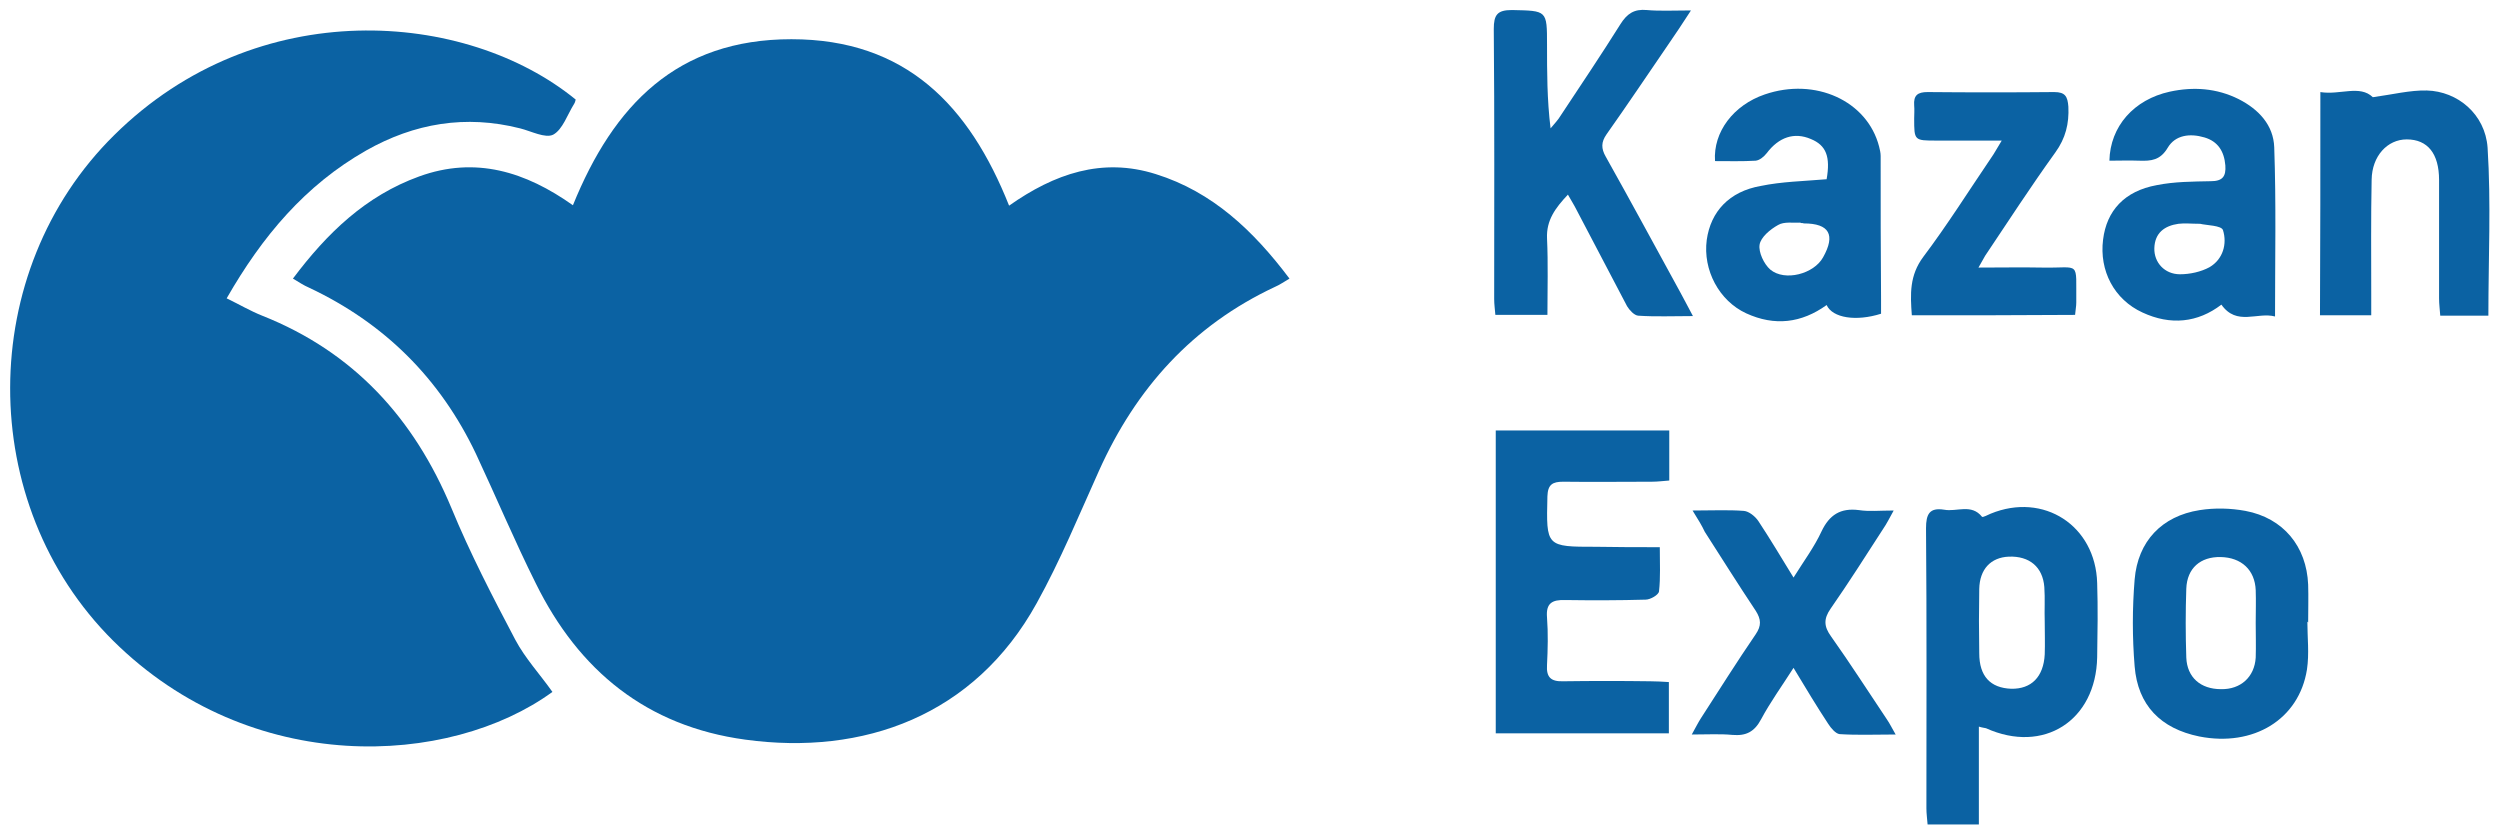
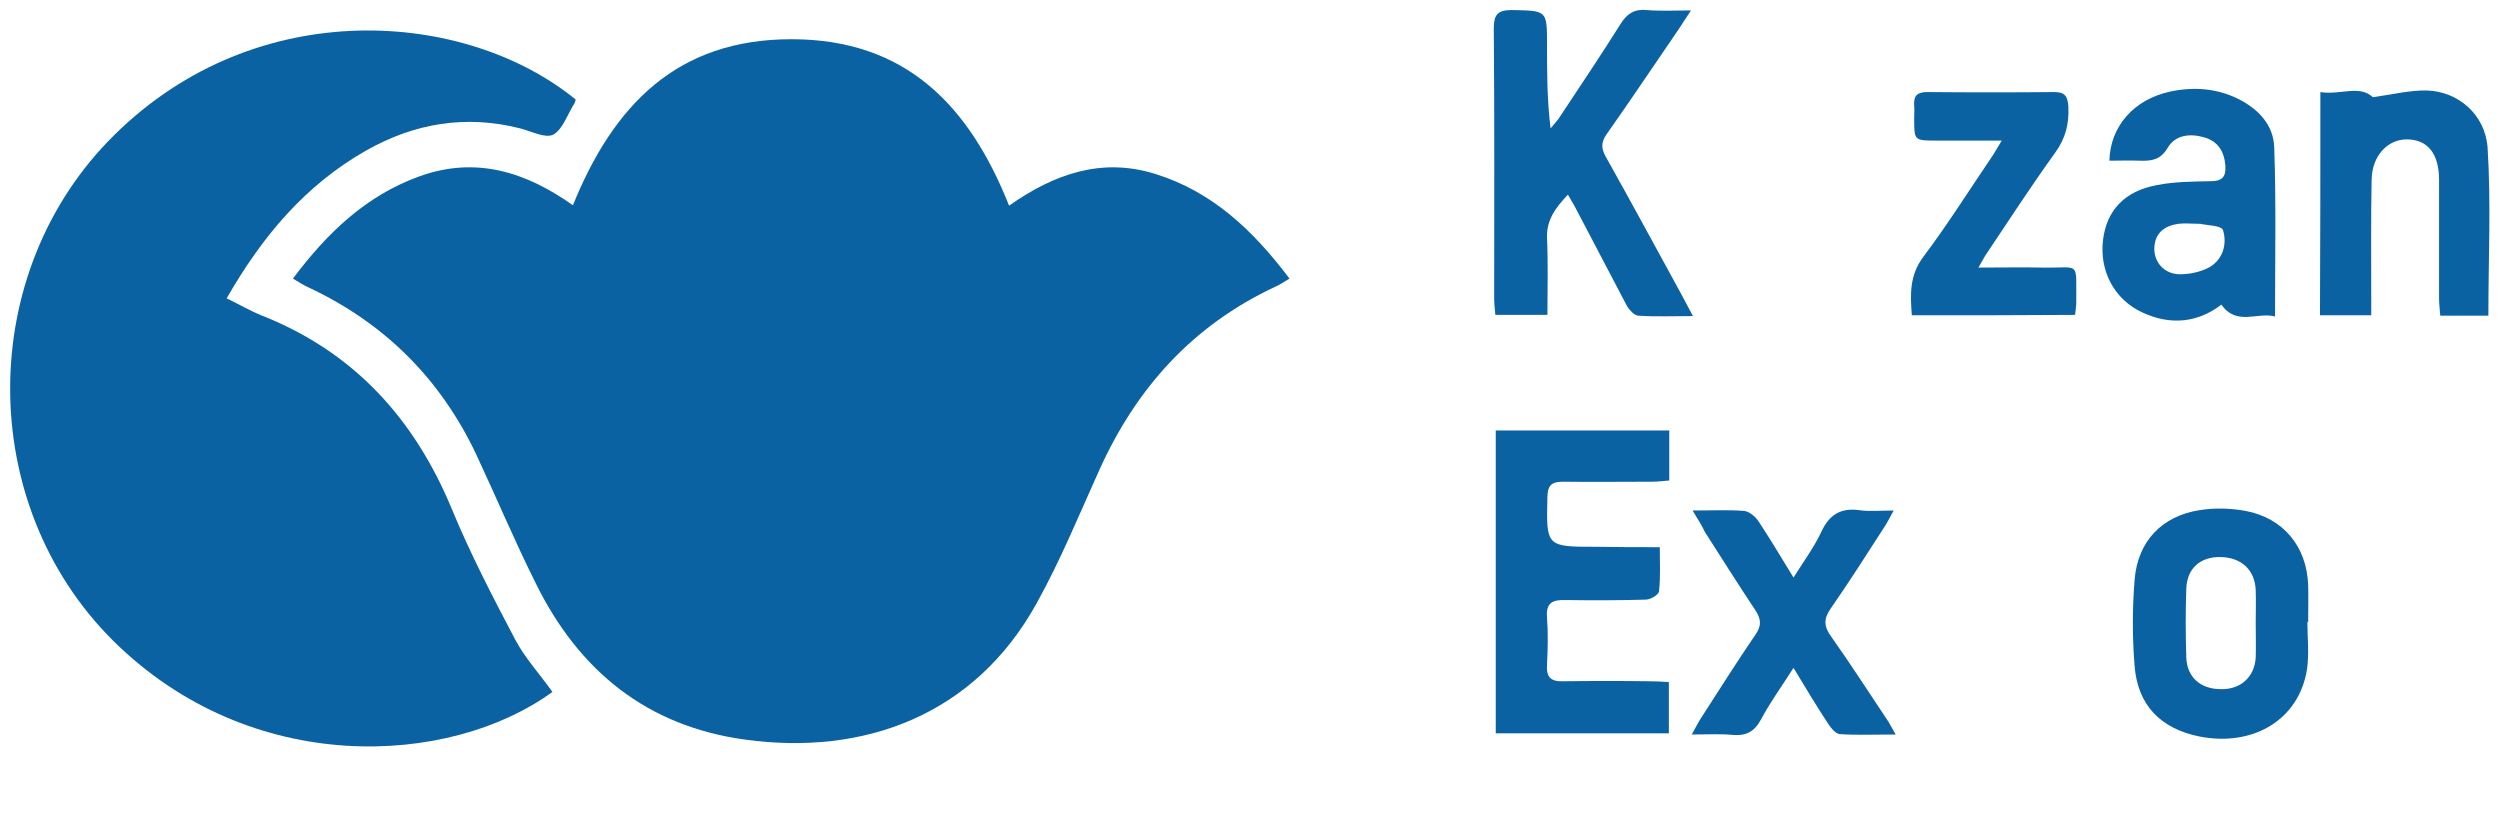
<svg xmlns="http://www.w3.org/2000/svg" width="137" height="46" viewBox="0 0 137 46" fill="none">
  <path d="M16.052 15.268C17.932 12.761 20.05 10.729 22.967 9.67C26.058 8.547 28.803 9.411 31.396 11.248C33.622 5.759 37.101 2.149 43.369 2.149C49.636 2.149 53.116 5.78 55.298 11.27C57.784 9.519 60.399 8.611 63.338 9.541C66.45 10.513 68.698 12.653 70.664 15.268C70.362 15.441 70.124 15.614 69.865 15.722C65.348 17.84 62.257 21.276 60.226 25.793C59.124 28.235 58.108 30.72 56.811 33.054C53.397 39.236 47.302 41.418 40.84 40.532C35.437 39.797 31.72 36.75 29.364 31.974C28.198 29.64 27.182 27.219 26.079 24.864C24.113 20.736 21.066 17.71 16.938 15.765C16.635 15.635 16.419 15.484 16.052 15.268Z" fill="#0B62A3" />
  <path d="M31.548 5.456C31.526 5.543 31.505 5.629 31.461 5.694C31.094 6.277 30.834 7.099 30.316 7.379C29.884 7.596 29.106 7.185 28.5 7.034C25.518 6.277 22.709 6.753 20.072 8.244C16.722 10.146 14.367 12.955 12.421 16.349C13.091 16.673 13.718 17.04 14.367 17.299C19.38 19.288 22.687 22.919 24.74 27.846C25.756 30.31 26.988 32.687 28.241 35.064C28.781 36.08 29.603 36.966 30.273 37.917C24.632 42.023 13.761 42.607 6.197 35.108C-1.345 27.608 -1.324 14.879 6.262 7.401C14.107 -0.358 25.54 0.55 31.548 5.456Z" fill="#0B62A3" />
  <path d="M92.773 17.321C91.671 17.321 90.72 17.364 89.769 17.299C89.553 17.278 89.294 16.997 89.164 16.781C88.235 15.03 87.327 13.258 86.398 11.508C86.268 11.248 86.117 11.01 85.922 10.665C85.231 11.399 84.734 12.069 84.777 13.063C84.842 14.447 84.799 15.808 84.799 17.256C83.805 17.256 82.918 17.256 81.946 17.256C81.924 16.975 81.881 16.673 81.881 16.392C81.881 11.464 81.903 6.515 81.859 1.588C81.859 0.81 82.054 0.55 82.854 0.55C84.777 0.593 84.777 0.55 84.777 2.452C84.777 3.943 84.777 5.456 84.971 7.034C85.166 6.796 85.382 6.58 85.533 6.321C86.636 4.656 87.738 3.014 88.797 1.328C89.164 0.745 89.553 0.485 90.245 0.55C90.958 0.615 91.693 0.572 92.665 0.572C92.19 1.307 91.801 1.89 91.412 2.452C90.288 4.095 89.186 5.737 88.04 7.358C87.738 7.79 87.738 8.136 87.997 8.59C89.38 11.054 90.72 13.539 92.082 16.024C92.298 16.413 92.492 16.802 92.773 17.321Z" fill="#0B62A3" />
  <path d="M90.957 29.986C90.957 30.872 91 31.65 90.914 32.406C90.892 32.601 90.439 32.86 90.179 32.86C88.71 32.903 87.24 32.903 85.77 32.882C85.057 32.86 84.711 33.054 84.776 33.833C84.841 34.697 84.82 35.583 84.776 36.447C84.733 37.117 84.992 37.355 85.662 37.334C87.262 37.312 88.839 37.312 90.439 37.334C90.763 37.334 91.087 37.355 91.454 37.377C91.454 38.328 91.454 39.214 91.454 40.187C88.299 40.187 85.165 40.187 81.967 40.187C81.967 34.654 81.967 29.164 81.967 23.588C85.144 23.588 88.277 23.588 91.476 23.588C91.476 24.518 91.476 25.382 91.476 26.333C91.152 26.355 90.849 26.398 90.525 26.398C88.904 26.398 87.283 26.42 85.662 26.398C85.079 26.398 84.82 26.549 84.798 27.198C84.733 29.964 84.711 29.964 87.478 29.964C88.58 29.985 89.725 29.986 90.957 29.986Z" fill="#0B62A3" />
-   <path d="M108.442 39.819C108.442 41.656 108.442 43.385 108.442 45.179C107.491 45.179 106.605 45.179 105.632 45.179C105.611 44.876 105.567 44.595 105.567 44.293C105.567 39.171 105.589 34.07 105.546 28.948C105.546 28.17 105.74 27.803 106.54 27.932C107.232 28.062 108.031 27.587 108.615 28.321C108.658 28.365 108.939 28.213 109.09 28.149C111.986 26.96 114.839 28.797 114.925 31.952C114.969 33.314 114.947 34.654 114.925 36.015C114.86 39.495 111.986 41.332 108.831 39.906C108.744 39.884 108.658 39.884 108.442 39.819ZM112.051 34.07C112.029 33.444 112.073 32.795 112.029 32.168C111.943 31.066 111.208 30.461 110.084 30.504C109.09 30.547 108.485 31.196 108.463 32.276C108.442 33.443 108.442 34.611 108.463 35.799C108.463 37.053 109.069 37.701 110.214 37.744C111.316 37.766 111.986 37.096 112.051 35.864C112.073 35.259 112.051 34.675 112.051 34.07Z" fill="#0B62A3" />
-   <path d="M100.099 9.822C100.315 8.59 100.078 7.964 99.235 7.618C98.327 7.229 97.484 7.51 96.814 8.396C96.663 8.59 96.425 8.785 96.209 8.806C95.474 8.85 94.718 8.828 93.983 8.828C93.875 7.229 94.999 5.759 96.706 5.176C99.472 4.225 102.325 5.521 102.974 8.028C103.017 8.201 103.06 8.374 103.06 8.547C103.06 11.162 103.06 13.777 103.082 16.392C103.082 16.652 103.082 16.933 103.082 17.192C101.72 17.624 100.423 17.43 100.099 16.716C98.716 17.71 97.246 17.883 95.691 17.17C94.199 16.479 93.313 14.793 93.529 13.15C93.746 11.594 94.761 10.492 96.49 10.19C97.635 9.952 98.824 9.93 100.099 9.822ZM98.673 12.221V12.2C98.262 12.221 97.765 12.135 97.441 12.329C97.009 12.567 96.49 12.999 96.425 13.41C96.36 13.82 96.663 14.469 97.009 14.771C97.808 15.441 99.408 15.009 99.905 14.101C100.596 12.87 100.251 12.243 98.846 12.243C98.802 12.221 98.738 12.221 98.673 12.221Z" fill="#0B62A3" />
  <path d="M115.595 8.806C115.638 6.926 116.935 5.456 118.901 5.024C120.198 4.743 121.473 4.829 122.683 5.434C123.786 5.996 124.585 6.861 124.628 8.071C124.736 11.118 124.672 14.187 124.672 17.343C123.699 17.083 122.575 17.883 121.732 16.694C120.436 17.688 118.945 17.84 117.41 17.126C115.854 16.413 115.033 14.835 115.249 13.128C115.443 11.55 116.416 10.47 118.188 10.146C119.161 9.951 120.155 9.951 121.149 9.93C121.797 9.93 121.992 9.67 121.949 9.065C121.884 8.287 121.538 7.747 120.803 7.531C120.004 7.293 119.204 7.401 118.793 8.093C118.383 8.784 117.886 8.827 117.237 8.806C116.654 8.784 116.157 8.806 115.595 8.806ZM120.565 12.264C120.09 12.264 119.723 12.22 119.377 12.264C118.62 12.372 118.08 12.761 118.058 13.604C118.037 14.382 118.62 15.03 119.463 15.03C120.004 15.03 120.609 14.9 121.084 14.641C121.819 14.209 122.057 13.366 121.819 12.61C121.732 12.35 120.911 12.35 120.565 12.264Z" fill="#0B62A3" />
  <path d="M126.444 34.071C126.444 34.935 126.552 35.821 126.422 36.685C125.99 39.43 123.483 40.943 120.522 40.359C118.405 39.927 117.151 38.652 116.978 36.513C116.848 34.935 116.848 33.336 116.978 31.758C117.151 29.662 118.469 28.278 120.544 27.954C121.365 27.825 122.23 27.846 123.051 27.997C125.126 28.387 126.401 29.943 126.487 32.039C126.509 32.73 126.487 33.422 126.487 34.114C126.466 34.07 126.444 34.071 126.444 34.071ZM123.613 34.135C123.613 33.53 123.634 32.947 123.613 32.342C123.57 31.239 122.835 30.548 121.689 30.526C120.587 30.505 119.853 31.131 119.809 32.255C119.766 33.508 119.766 34.762 119.809 36.037C119.853 37.118 120.587 37.766 121.711 37.766C122.792 37.788 123.548 37.096 123.613 36.037C123.634 35.389 123.613 34.762 123.613 34.135Z" fill="#0B62A3" />
  <path d="M127.156 5.046C128.237 5.219 129.318 4.635 130.031 5.327C131.133 5.176 132.062 4.938 132.991 4.959C134.677 5.003 136.19 6.256 136.32 8.093C136.514 11.14 136.363 14.188 136.363 17.3C135.542 17.3 134.699 17.3 133.726 17.3C133.705 16.976 133.661 16.673 133.661 16.349C133.661 14.188 133.661 12.027 133.661 9.865C133.661 8.417 133.035 7.639 131.889 7.639C130.83 7.639 129.987 8.547 129.966 9.844C129.923 11.94 129.944 14.058 129.944 16.154C129.944 16.5 129.944 16.868 129.944 17.278C128.972 17.278 128.086 17.278 127.135 17.278C127.156 13.237 127.156 9.239 127.156 5.046Z" fill="#0B62A3" />
  <path d="M92.752 27.976C93.833 27.976 94.719 27.932 95.562 27.997C95.843 28.019 96.189 28.3 96.361 28.559C96.988 29.51 97.572 30.483 98.285 31.65C98.868 30.72 99.43 29.964 99.819 29.121C100.251 28.213 100.857 27.824 101.872 27.954C102.434 28.041 102.996 27.976 103.774 27.976C103.536 28.408 103.385 28.71 103.191 28.991C102.24 30.461 101.31 31.931 100.316 33.357C99.927 33.919 99.949 34.33 100.338 34.87C101.397 36.361 102.391 37.917 103.407 39.43C103.558 39.646 103.666 39.884 103.882 40.251C102.758 40.251 101.786 40.294 100.813 40.23C100.597 40.208 100.338 39.905 100.187 39.668C99.56 38.717 98.976 37.744 98.285 36.599C97.636 37.615 97.01 38.479 96.513 39.408C96.145 40.1 95.691 40.338 94.935 40.273C94.265 40.208 93.573 40.251 92.709 40.251C92.925 39.862 93.055 39.603 93.206 39.365C94.2 37.831 95.173 36.275 96.21 34.762C96.534 34.286 96.513 33.941 96.21 33.465C95.259 32.039 94.351 30.591 93.422 29.143C93.271 28.819 93.076 28.494 92.752 27.976Z" fill="#0B62A3" />
  <path d="M104.768 17.278C104.681 16.111 104.638 15.095 105.394 14.079C106.713 12.329 107.88 10.47 109.111 8.655C109.284 8.417 109.414 8.157 109.695 7.704C108.377 7.704 107.253 7.704 106.129 7.704C104.897 7.704 104.897 7.704 104.897 6.493C104.897 6.256 104.919 6.018 104.897 5.78C104.854 5.218 105.092 5.045 105.632 5.045C107.944 5.067 110.257 5.067 112.569 5.045C113.174 5.045 113.304 5.283 113.347 5.845C113.391 6.774 113.196 7.574 112.634 8.352C111.294 10.211 110.062 12.112 108.787 14.014C108.701 14.166 108.614 14.317 108.42 14.663C109.695 14.663 110.797 14.641 111.921 14.663C114.039 14.706 113.758 14.23 113.78 16.586C113.78 16.781 113.736 16.997 113.715 17.256C110.732 17.278 107.793 17.278 104.768 17.278Z" fill="#0B62A3" />
</svg>